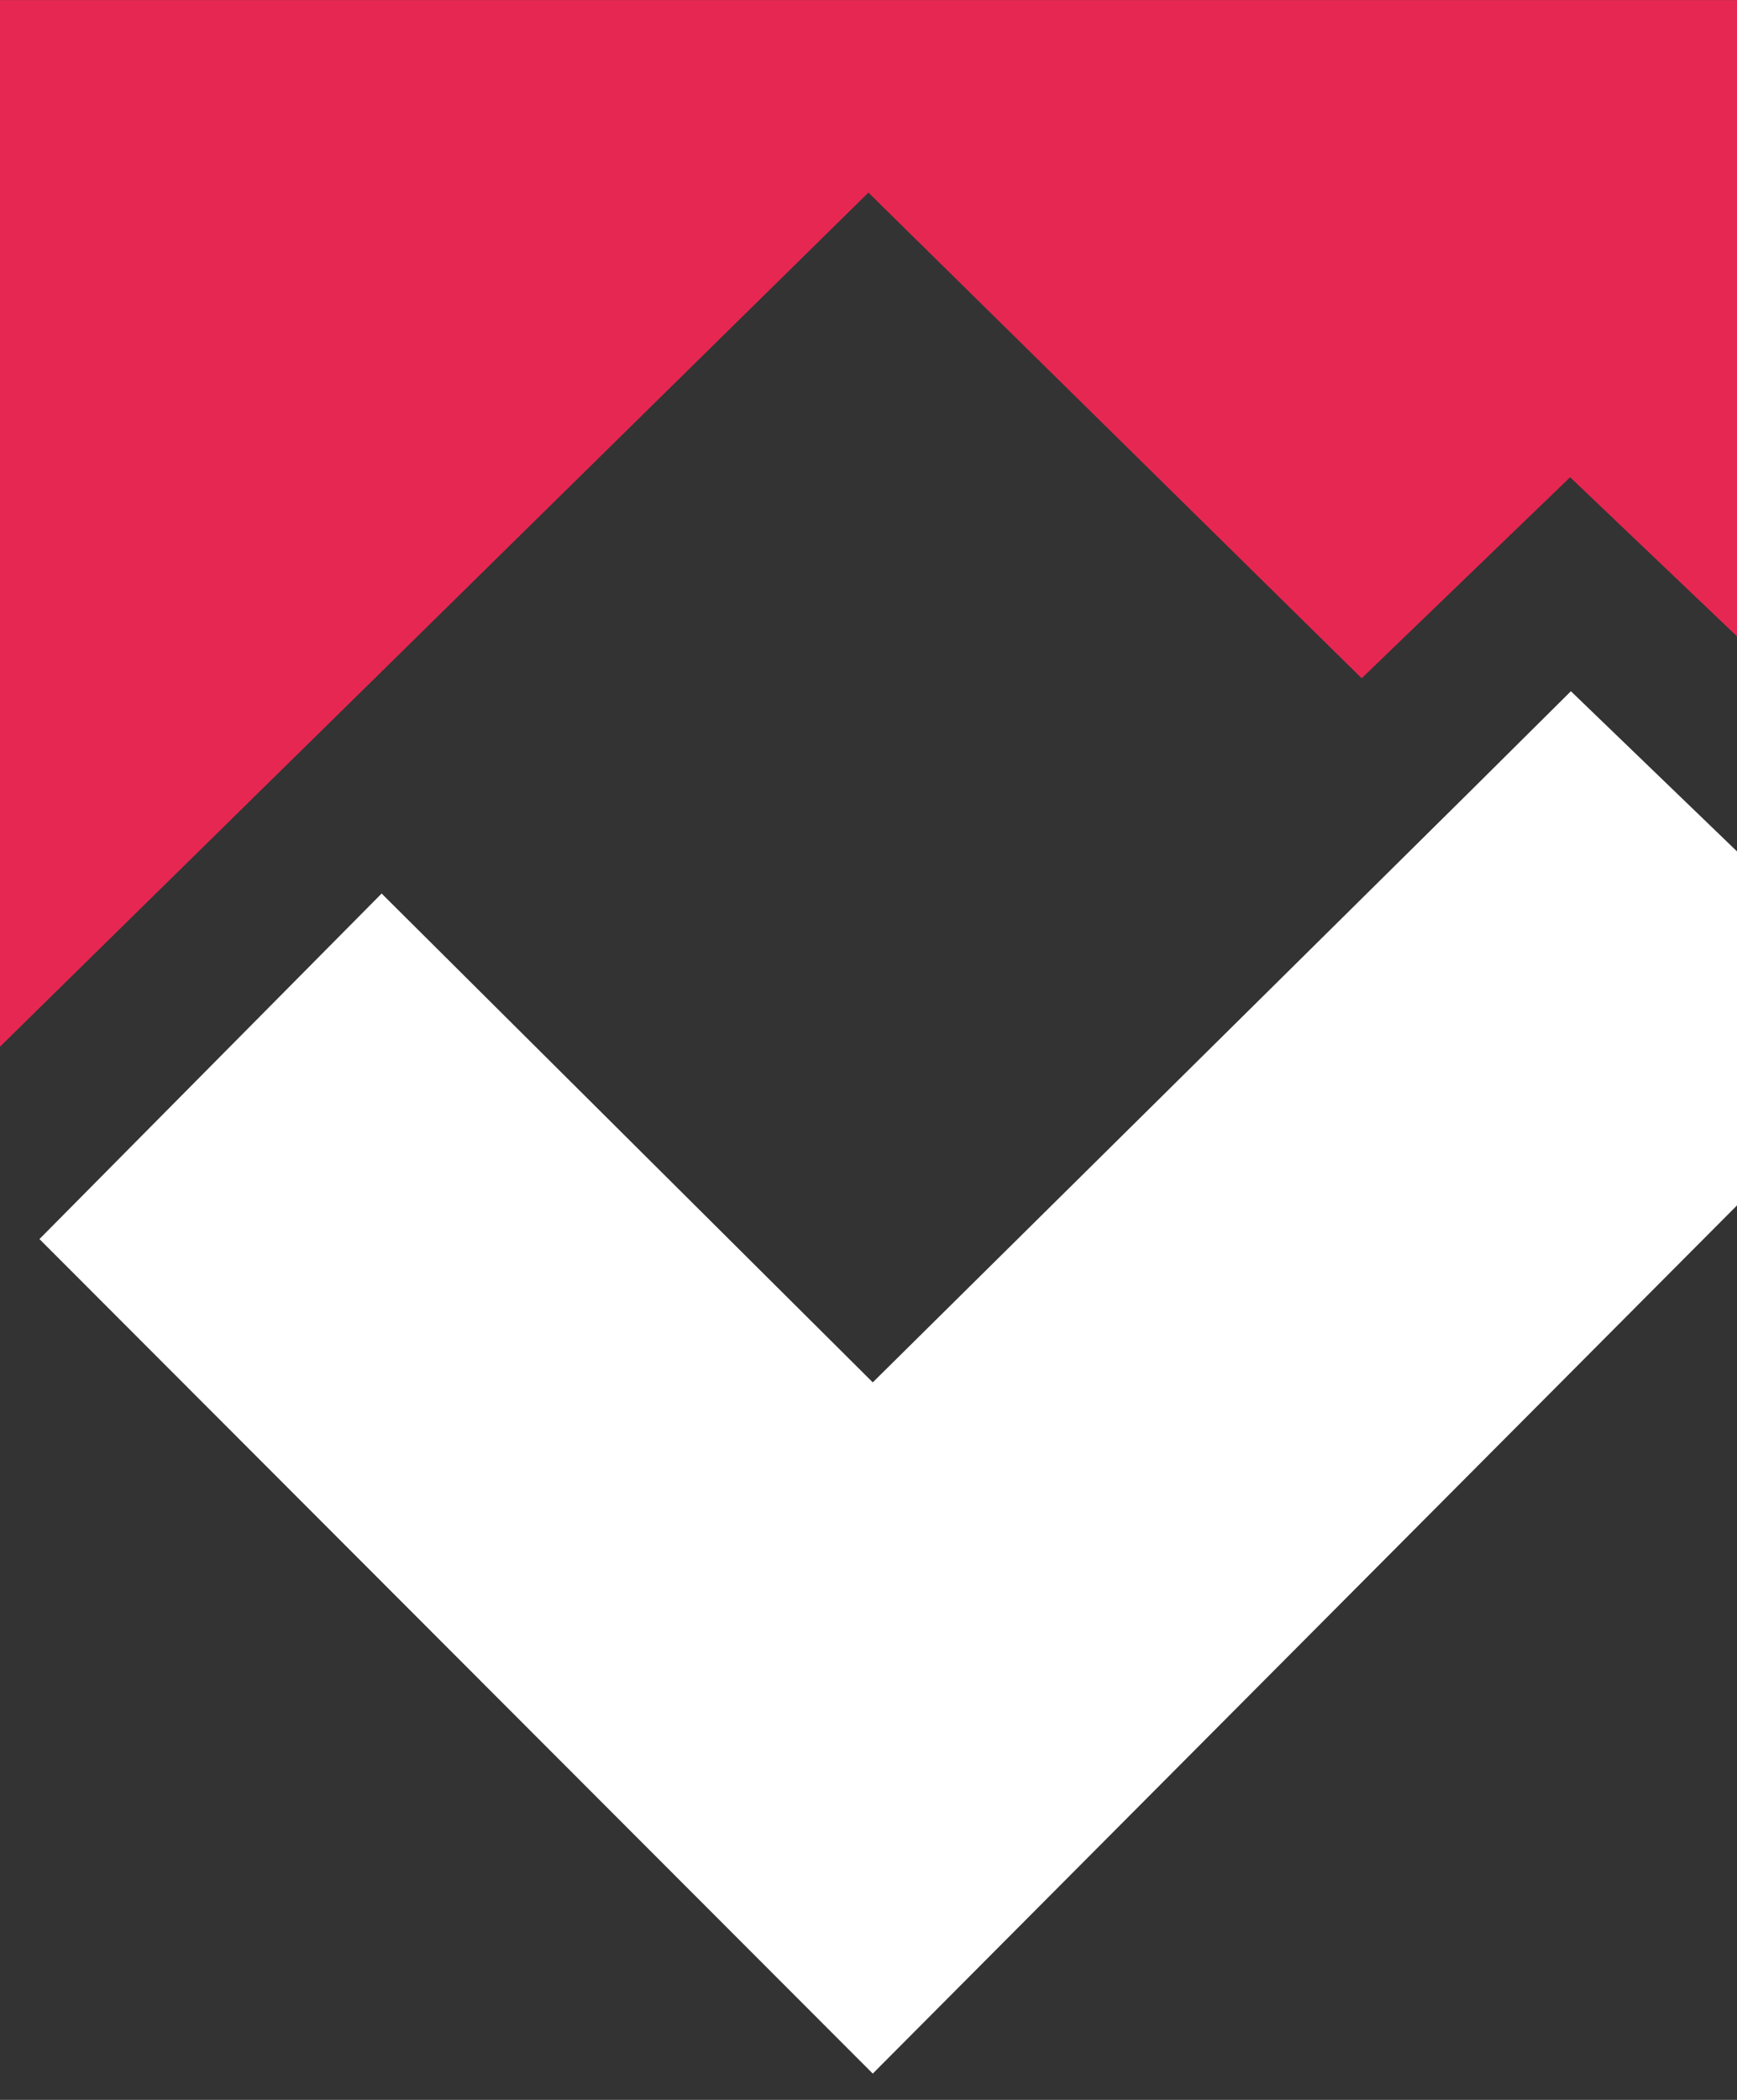
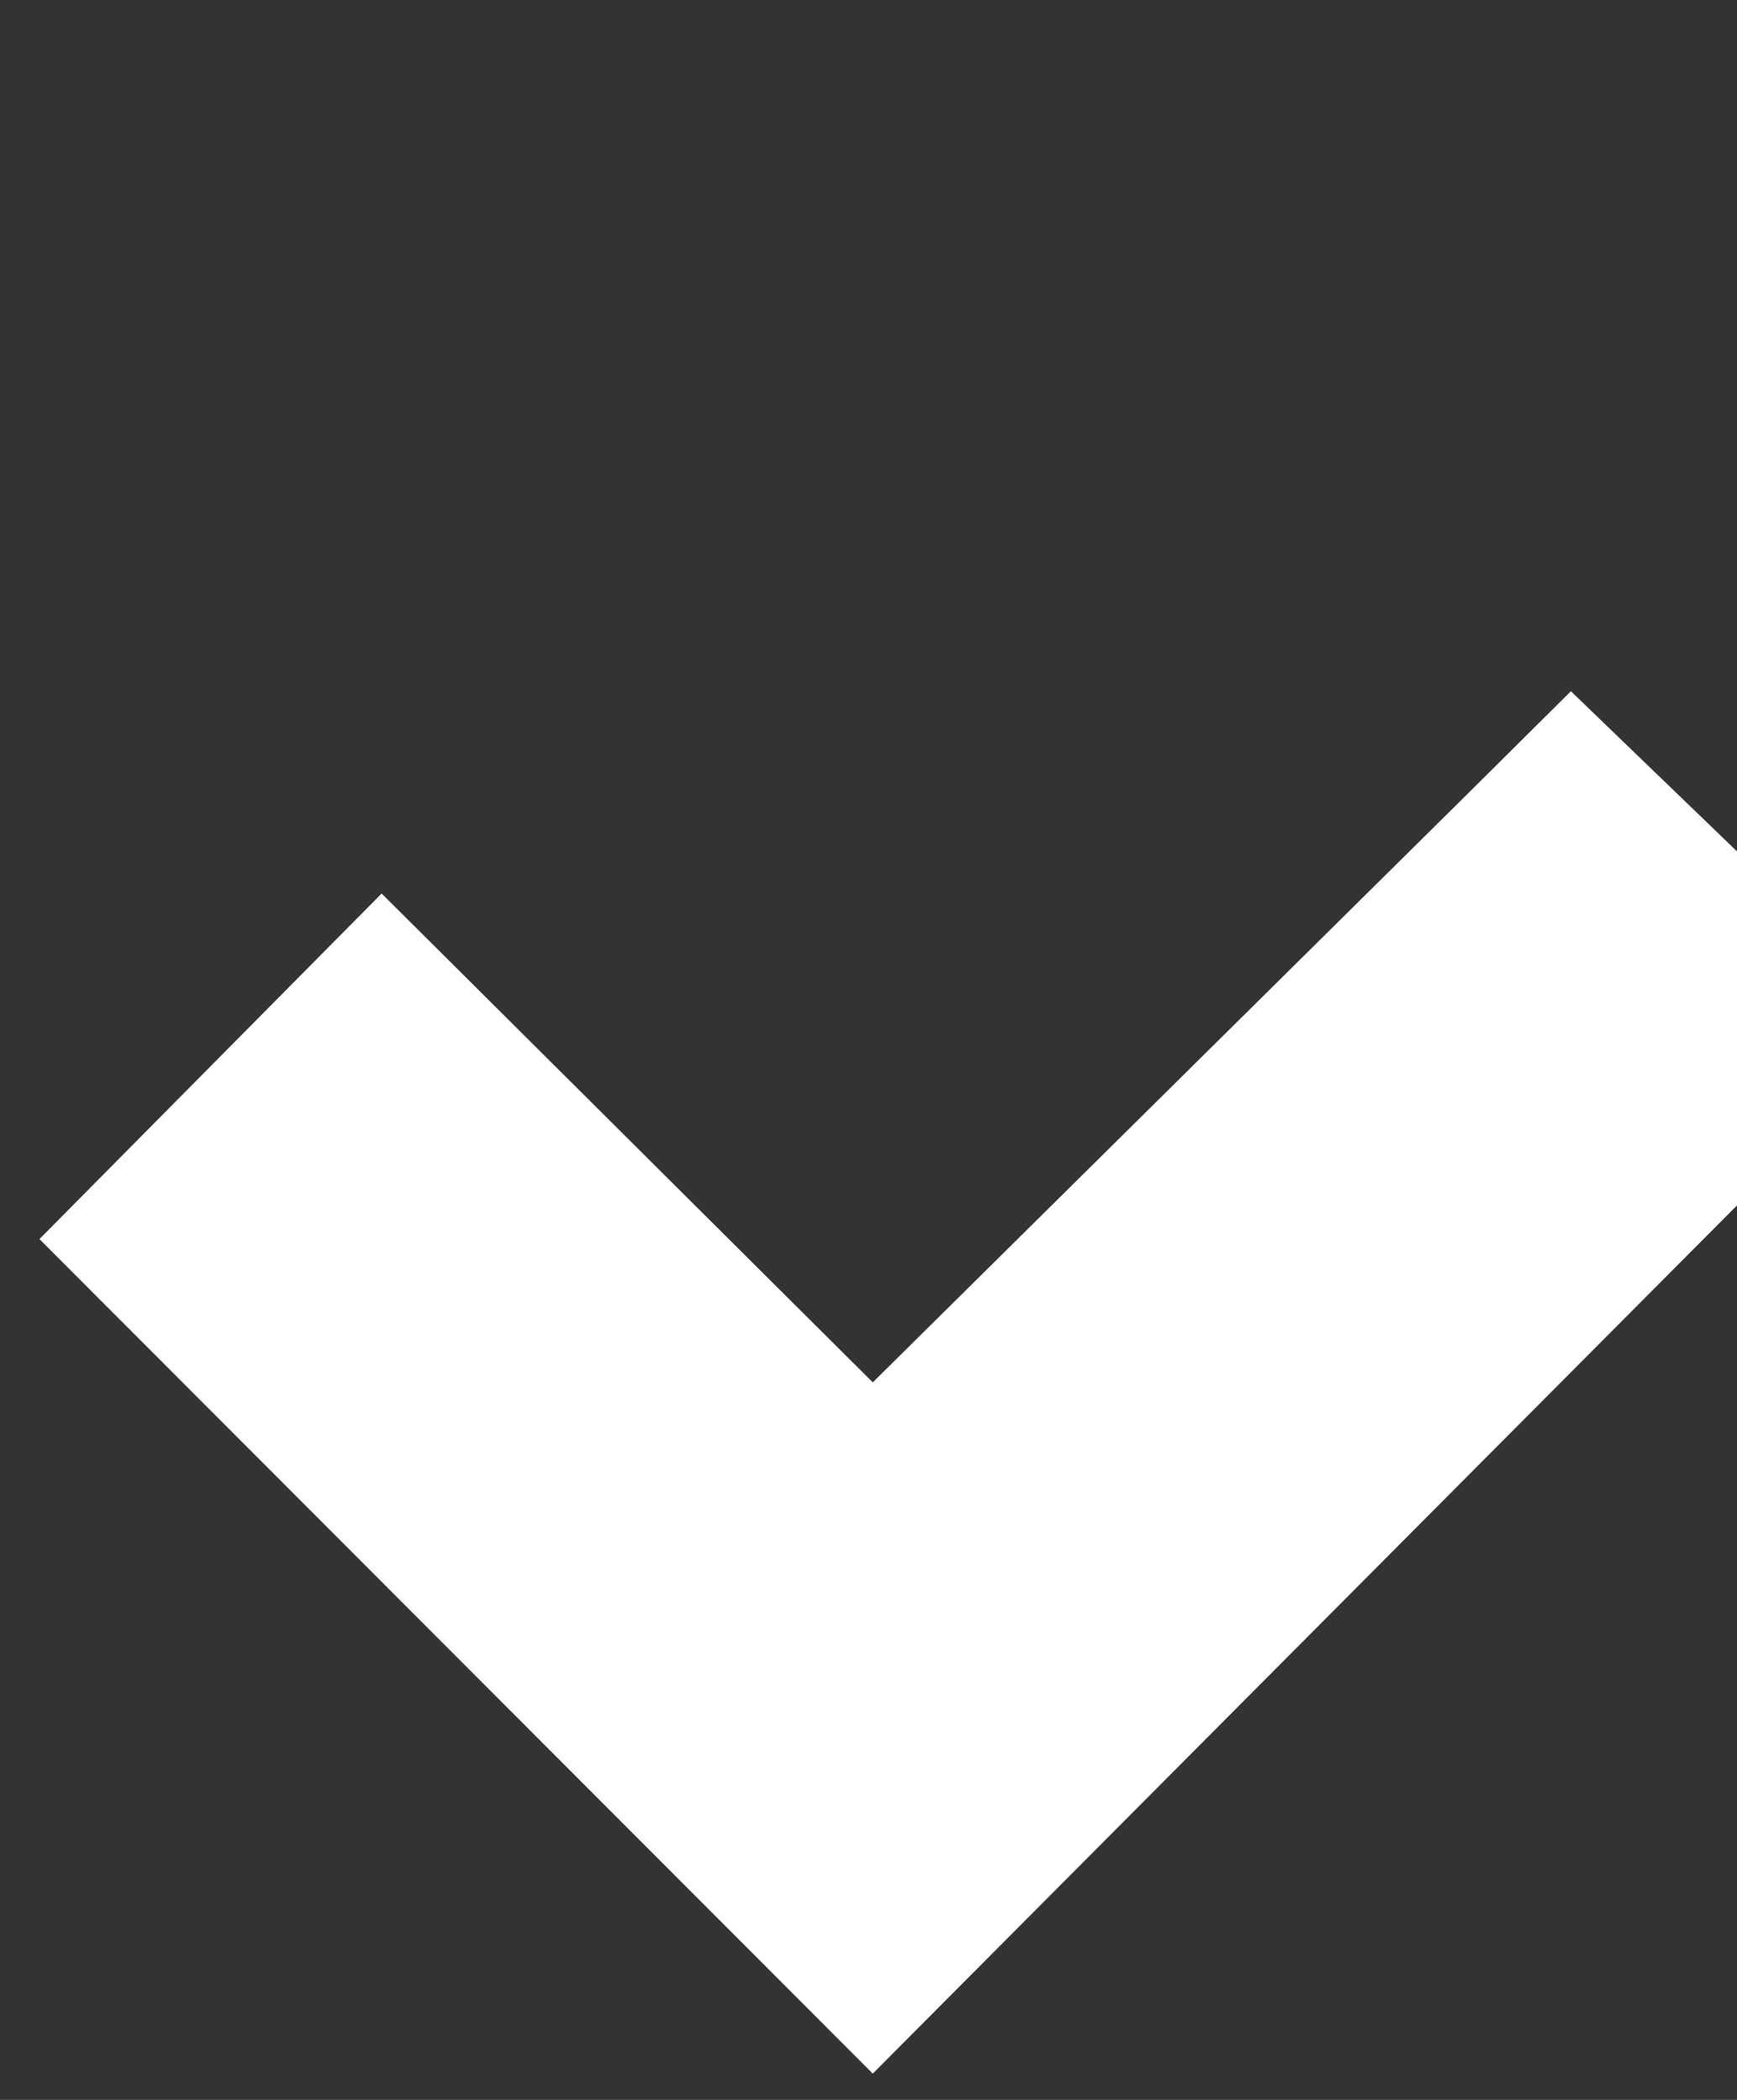
<svg xmlns="http://www.w3.org/2000/svg" width="24" height="29" viewBox="0 0 24 29" fill="none">
  <rect x="0" y="0" width="24" height="29" fill="#333333" stroke="none" />
-   <path fill-rule="evenodd" clip-rule="evenodd" d="M0 0.001V14.455L5.179 9.367L11.999 2.66L18.814 9.367L21.694 6.591L24 8.788V0.001H0Z" fill="#E62752" />
  <path fill-rule="evenodd" clip-rule="evenodd" d="M20.298 10.943L12.059 19.091L5.273 12.34L0.545 17.112L12.059 28.637L24 16.647V11.758L21.705 9.546L20.298 10.943Z" fill="white" />
</svg>